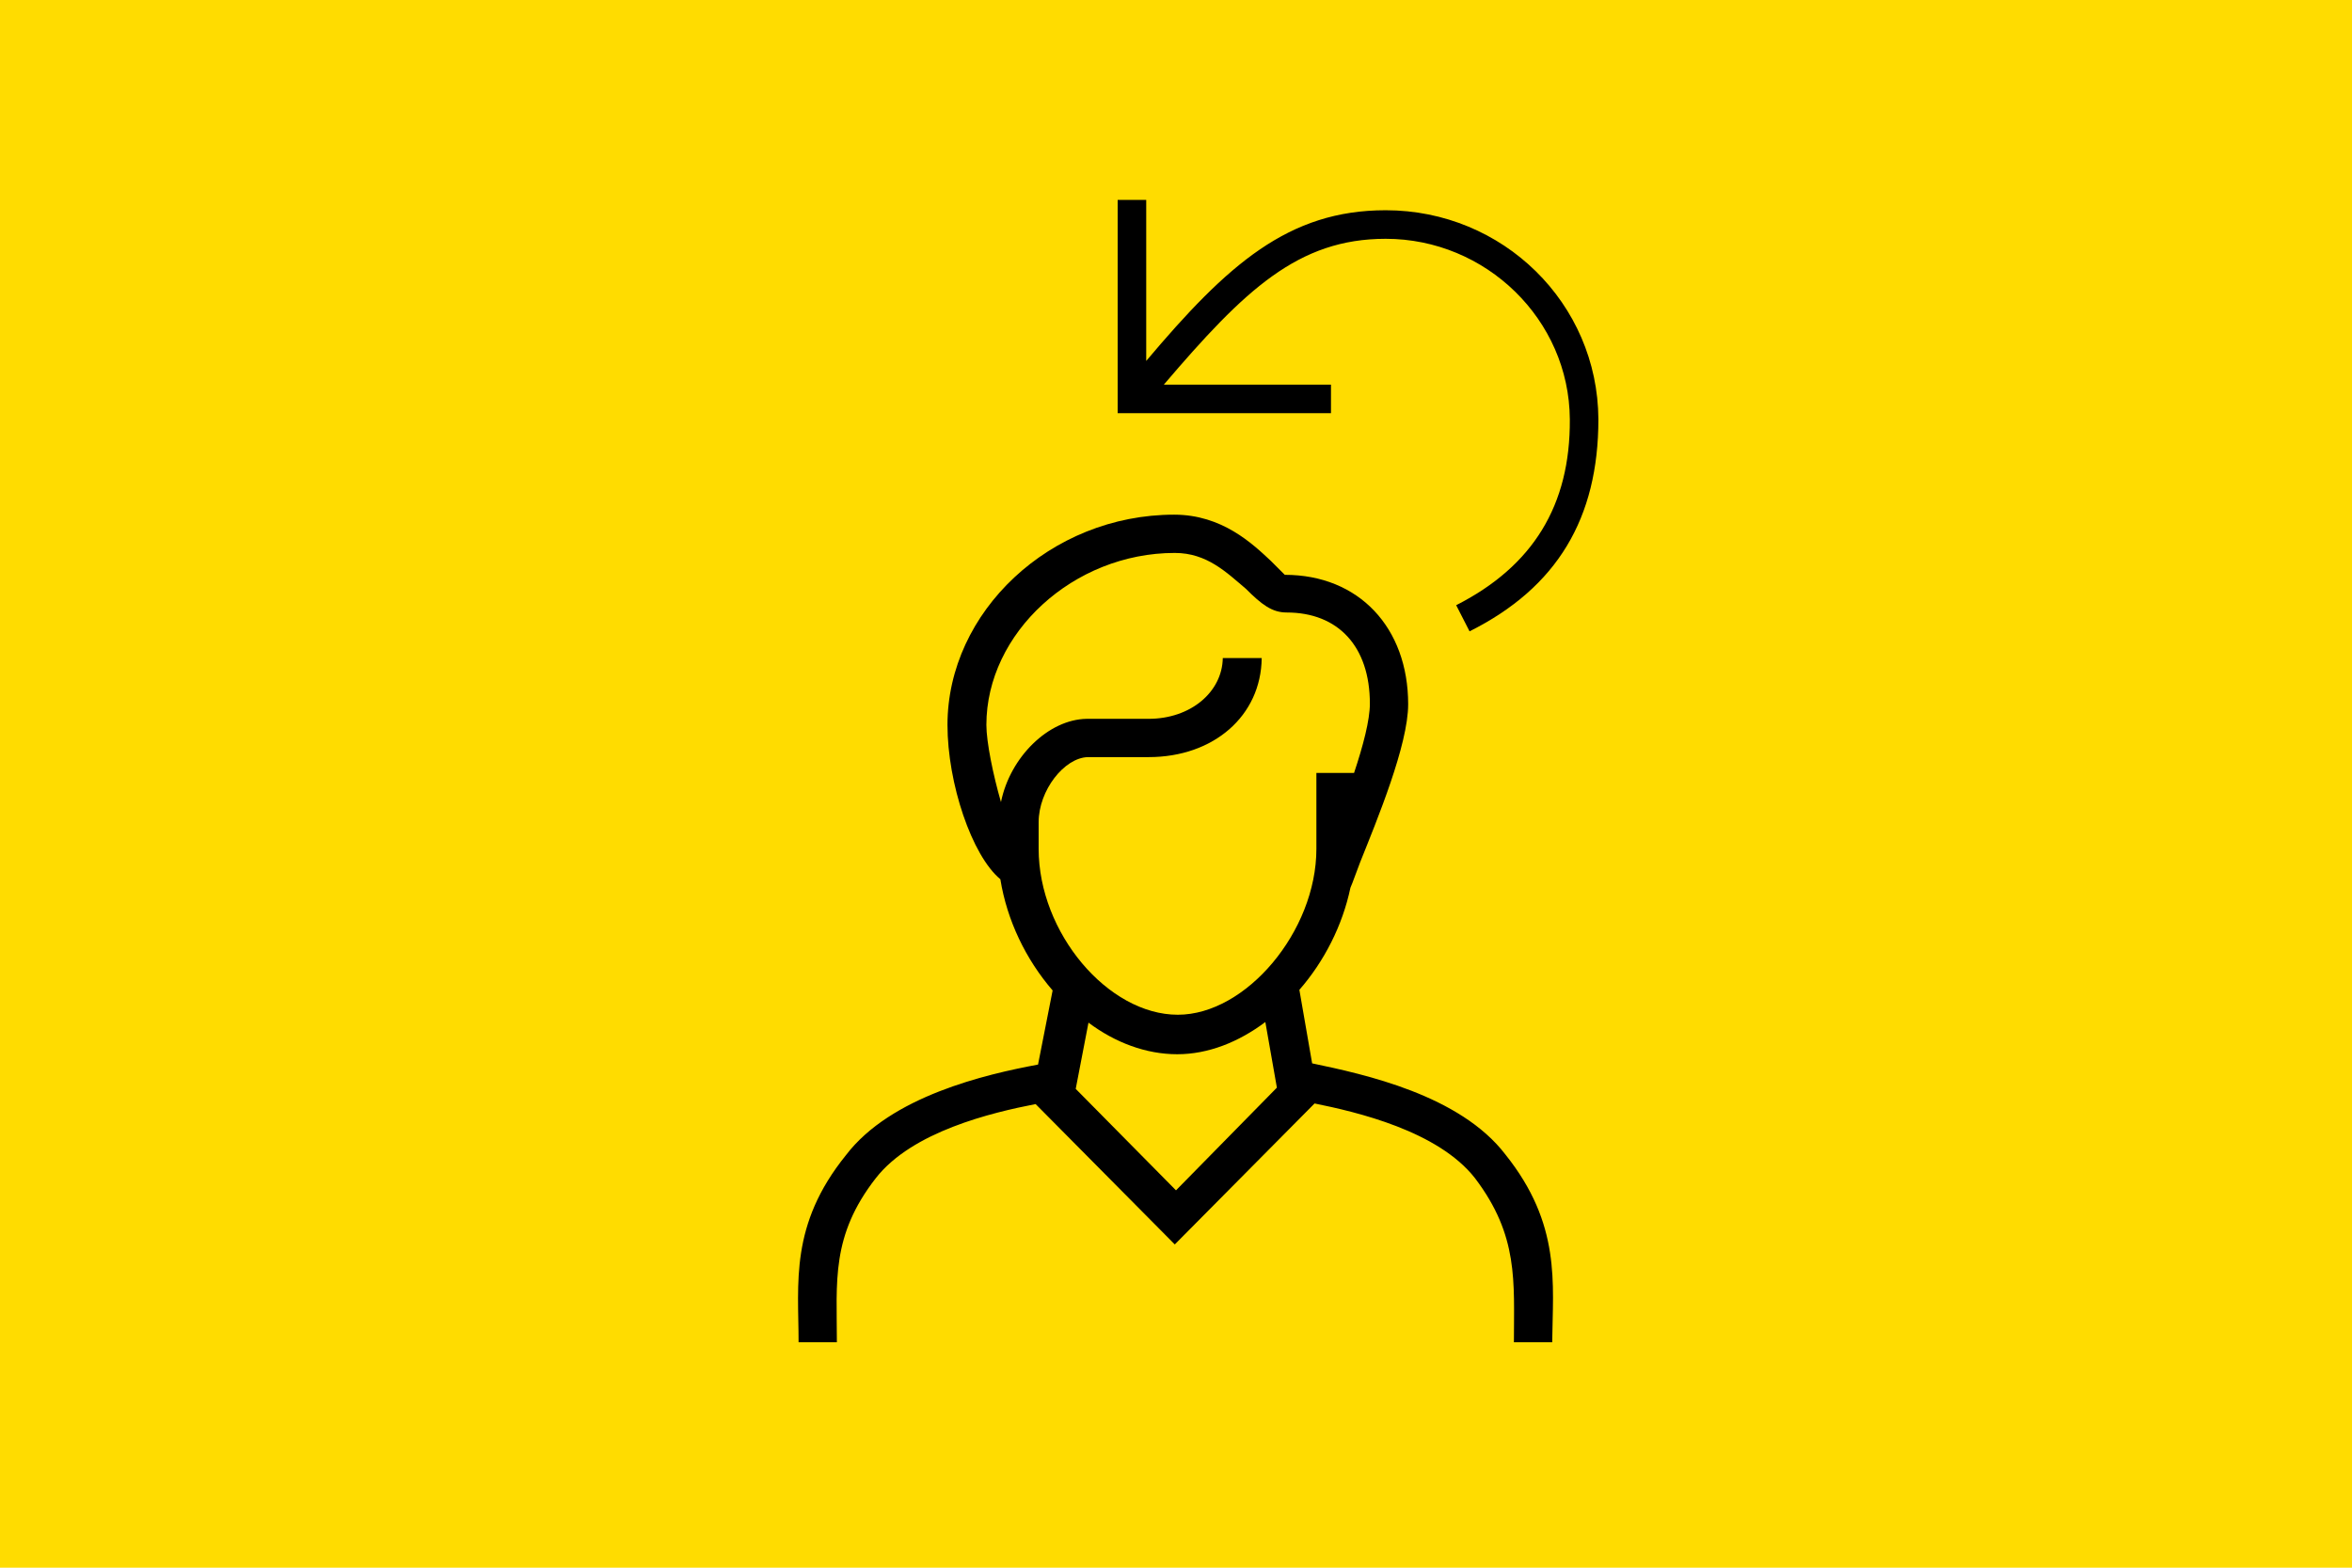
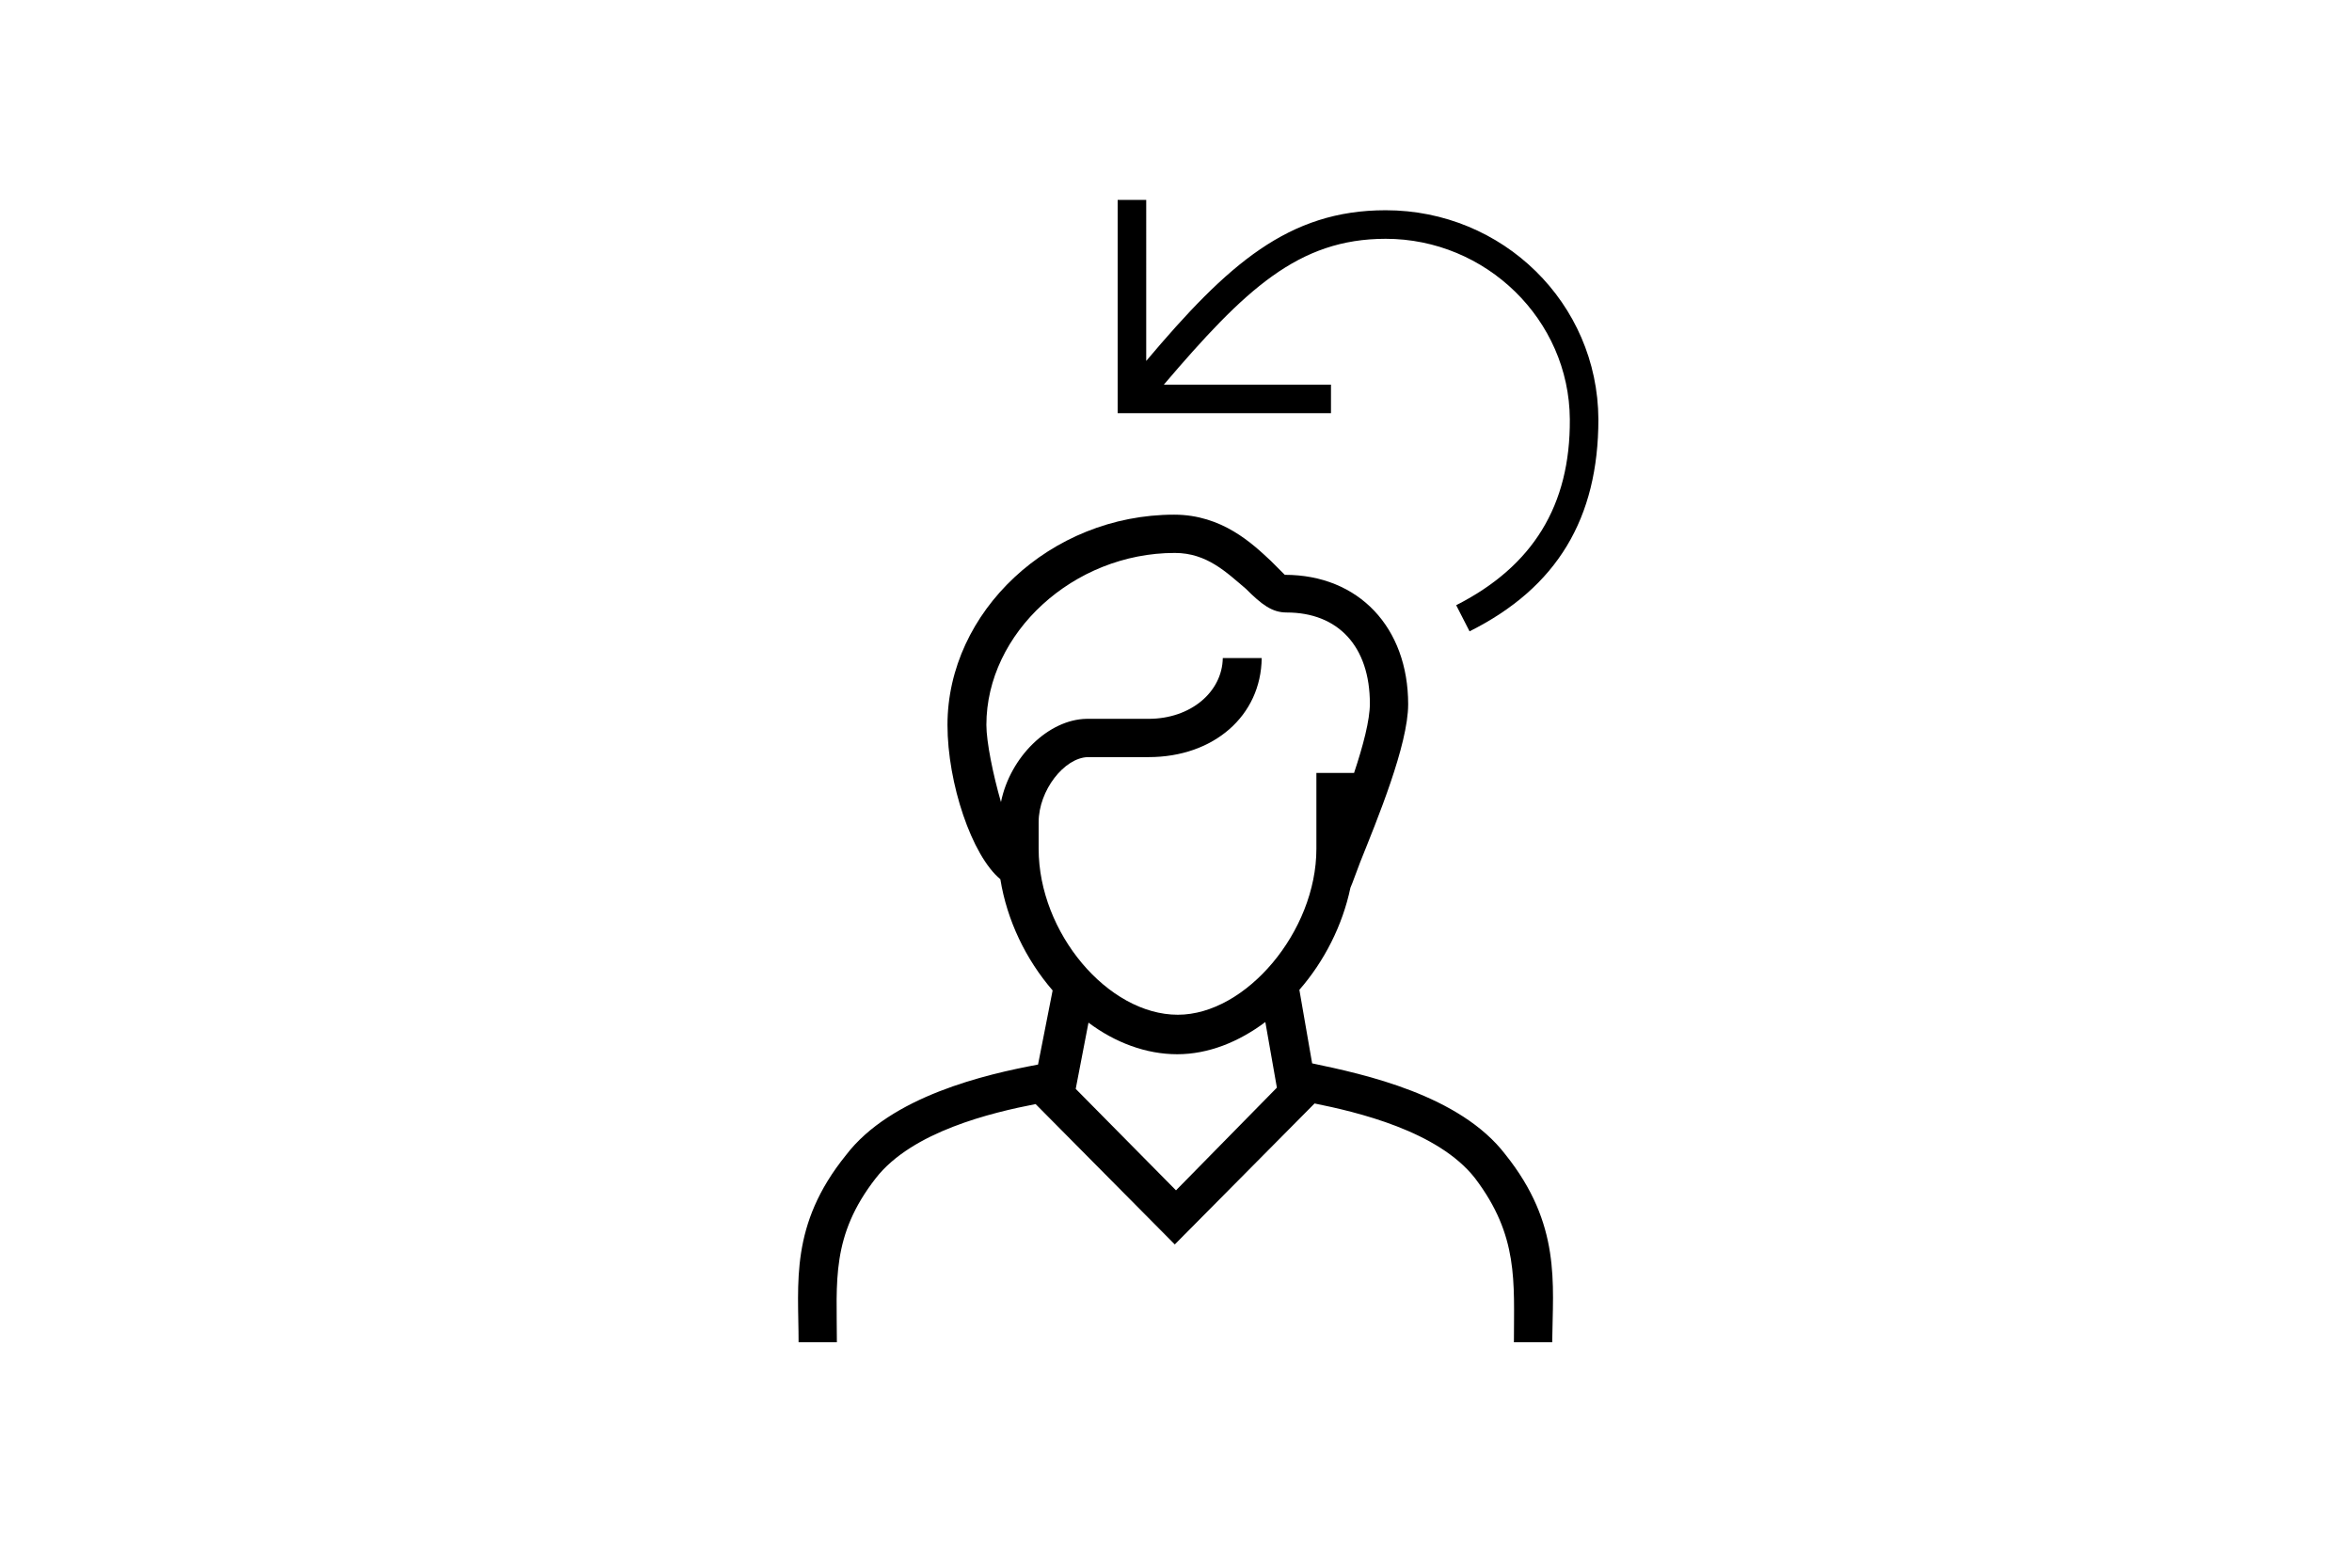
<svg xmlns="http://www.w3.org/2000/svg" version="1.1" id="Ebene_1" x="0px" y="0px" viewBox="0 0 387 258" style="enable-background:new 0 0 387 258;" xml:space="preserve">
  <style type="text/css">
	.st0{fill:#FFDC00;}
</style>
  <g>
-     <polygon class="st0" points="0,0 0,258 387,258 387,0 0,0  " />
-     <path d="M247.7,190c-7.5-9.8-23.2-13.2-31.8-15l-2.1-12.1c4.1-4.7,7.1-10.6,8.4-16.8c0.4-0.9,0.9-2.4,1.6-4.2   c2.8-7,7.9-19.3,7.9-26c0-12.6-8.1-21.3-20.3-21.3l-2.3-2.3c-3-2.8-8-7.6-15.9-7.6c-20.4,0-37.3,16-37.3,34.6   c0,9.6,4,21.5,8.7,25.4c1.1,6.8,4.2,13.2,8.6,18.3l-2.4,12.2c-8.6,1.6-24.2,5.2-31.6,14.9c-9.3,11.5-7.8,21.1-7.8,30.8h6.3   c0-10-1-17.5,6.4-27c6-7.7,19.1-10.8,26.3-12.2l22.9,23.1l23-23.2c6.9,1.4,20.3,4.5,26.4,12.3c7.2,9.5,6.4,17,6.4,27h6.3   C255.5,211.2,256.9,201.5,247.7,190L247.7,190L247.7,190z M201.2,108.3c-0.1,5.6-5.3,10-12.2,10h-10.2c-6.3,0.1-12.6,6.3-14.1,13.7   c-1.3-4.5-2.4-9.9-2.4-12.7c0-15.1,14.3-28.3,31-28.3c5.3,0,8.5,3.2,11.7,5.9c2.6,2.6,4.3,3.9,6.7,3.9c8.5,0,13.7,5.6,13.7,15   c0,2.7-1.1,6.9-2.6,11.4h-6.2v12.5c0,13.6-11.6,27.3-22.8,27.3c-11.5,0-22.9-13.5-22.9-27.3v-4.4c0-5.2,4.2-10.6,8.1-10.7H189   c10.7,0,18.5-6.8,18.6-16.3H201.2L201.2,108.3z M177,179.2l2.1-10.9c4.4,3.3,9.5,5.2,14.6,5.2c5.1,0,10.1-2,14.5-5.3l1.9,10.8   l-16.6,16.9L177,179.2L177,179.2z" />
+     <path d="M247.7,190c-7.5-9.8-23.2-13.2-31.8-15l-2.1-12.1c4.1-4.7,7.1-10.6,8.4-16.8c0.4-0.9,0.9-2.4,1.6-4.2   c2.8-7,7.9-19.3,7.9-26c0-12.6-8.1-21.3-20.3-21.3l-2.3-2.3c-3-2.8-8-7.6-15.9-7.6c-20.4,0-37.3,16-37.3,34.6   c0,9.6,4,21.5,8.7,25.4c1.1,6.8,4.2,13.2,8.6,18.3l-2.4,12.2c-8.6,1.6-24.2,5.2-31.6,14.9c-9.3,11.5-7.8,21.1-7.8,30.8h6.3   c0-10-1-17.5,6.4-27c6-7.7,19.1-10.8,26.3-12.2l22.9,23.1l23-23.2c6.9,1.4,20.3,4.5,26.4,12.3c7.2,9.5,6.4,17,6.4,27h6.3   C255.5,211.2,256.9,201.5,247.7,190L247.7,190L247.7,190z M201.2,108.3c-0.1,5.6-5.3,10-12.2,10h-10.2c-6.3,0.1-12.6,6.3-14.1,13.7   c-1.3-4.5-2.4-9.9-2.4-12.7c0-15.1,14.3-28.3,31-28.3c5.3,0,8.5,3.2,11.7,5.9c2.6,2.6,4.3,3.9,6.7,3.9c8.5,0,13.7,5.6,13.7,15   c0,2.7-1.1,6.9-2.6,11.4h-6.2v12.5c0,13.6-11.6,27.3-22.8,27.3c-11.5,0-22.9-13.5-22.9-27.3v-4.4c0-5.2,4.2-10.6,8.1-10.7H189   c10.7,0,18.5-6.8,18.6-16.3L201.2,108.3z M177,179.2l2.1-10.9c4.4,3.3,9.5,5.2,14.6,5.2c5.1,0,10.1-2,14.5-5.3l1.9,10.8   l-16.6,16.9L177,179.2L177,179.2z" />
    <path d="M228,34.6c-16,0-26,8.9-39.4,24.8V32.9h-4.7V68h35.1v-4.7h-27.5c13.3-15.6,22.1-24,36.5-24c16.5,0,30.2,13.3,30.3,29.7   c0.1,14.2-6.1,24.2-18.7,30.6l2.2,4.3c14.4-7.2,21.2-18.6,21.2-34.9C262.9,49.9,247.3,34.6,228,34.6L228,34.6z" />
  </g>
</svg>